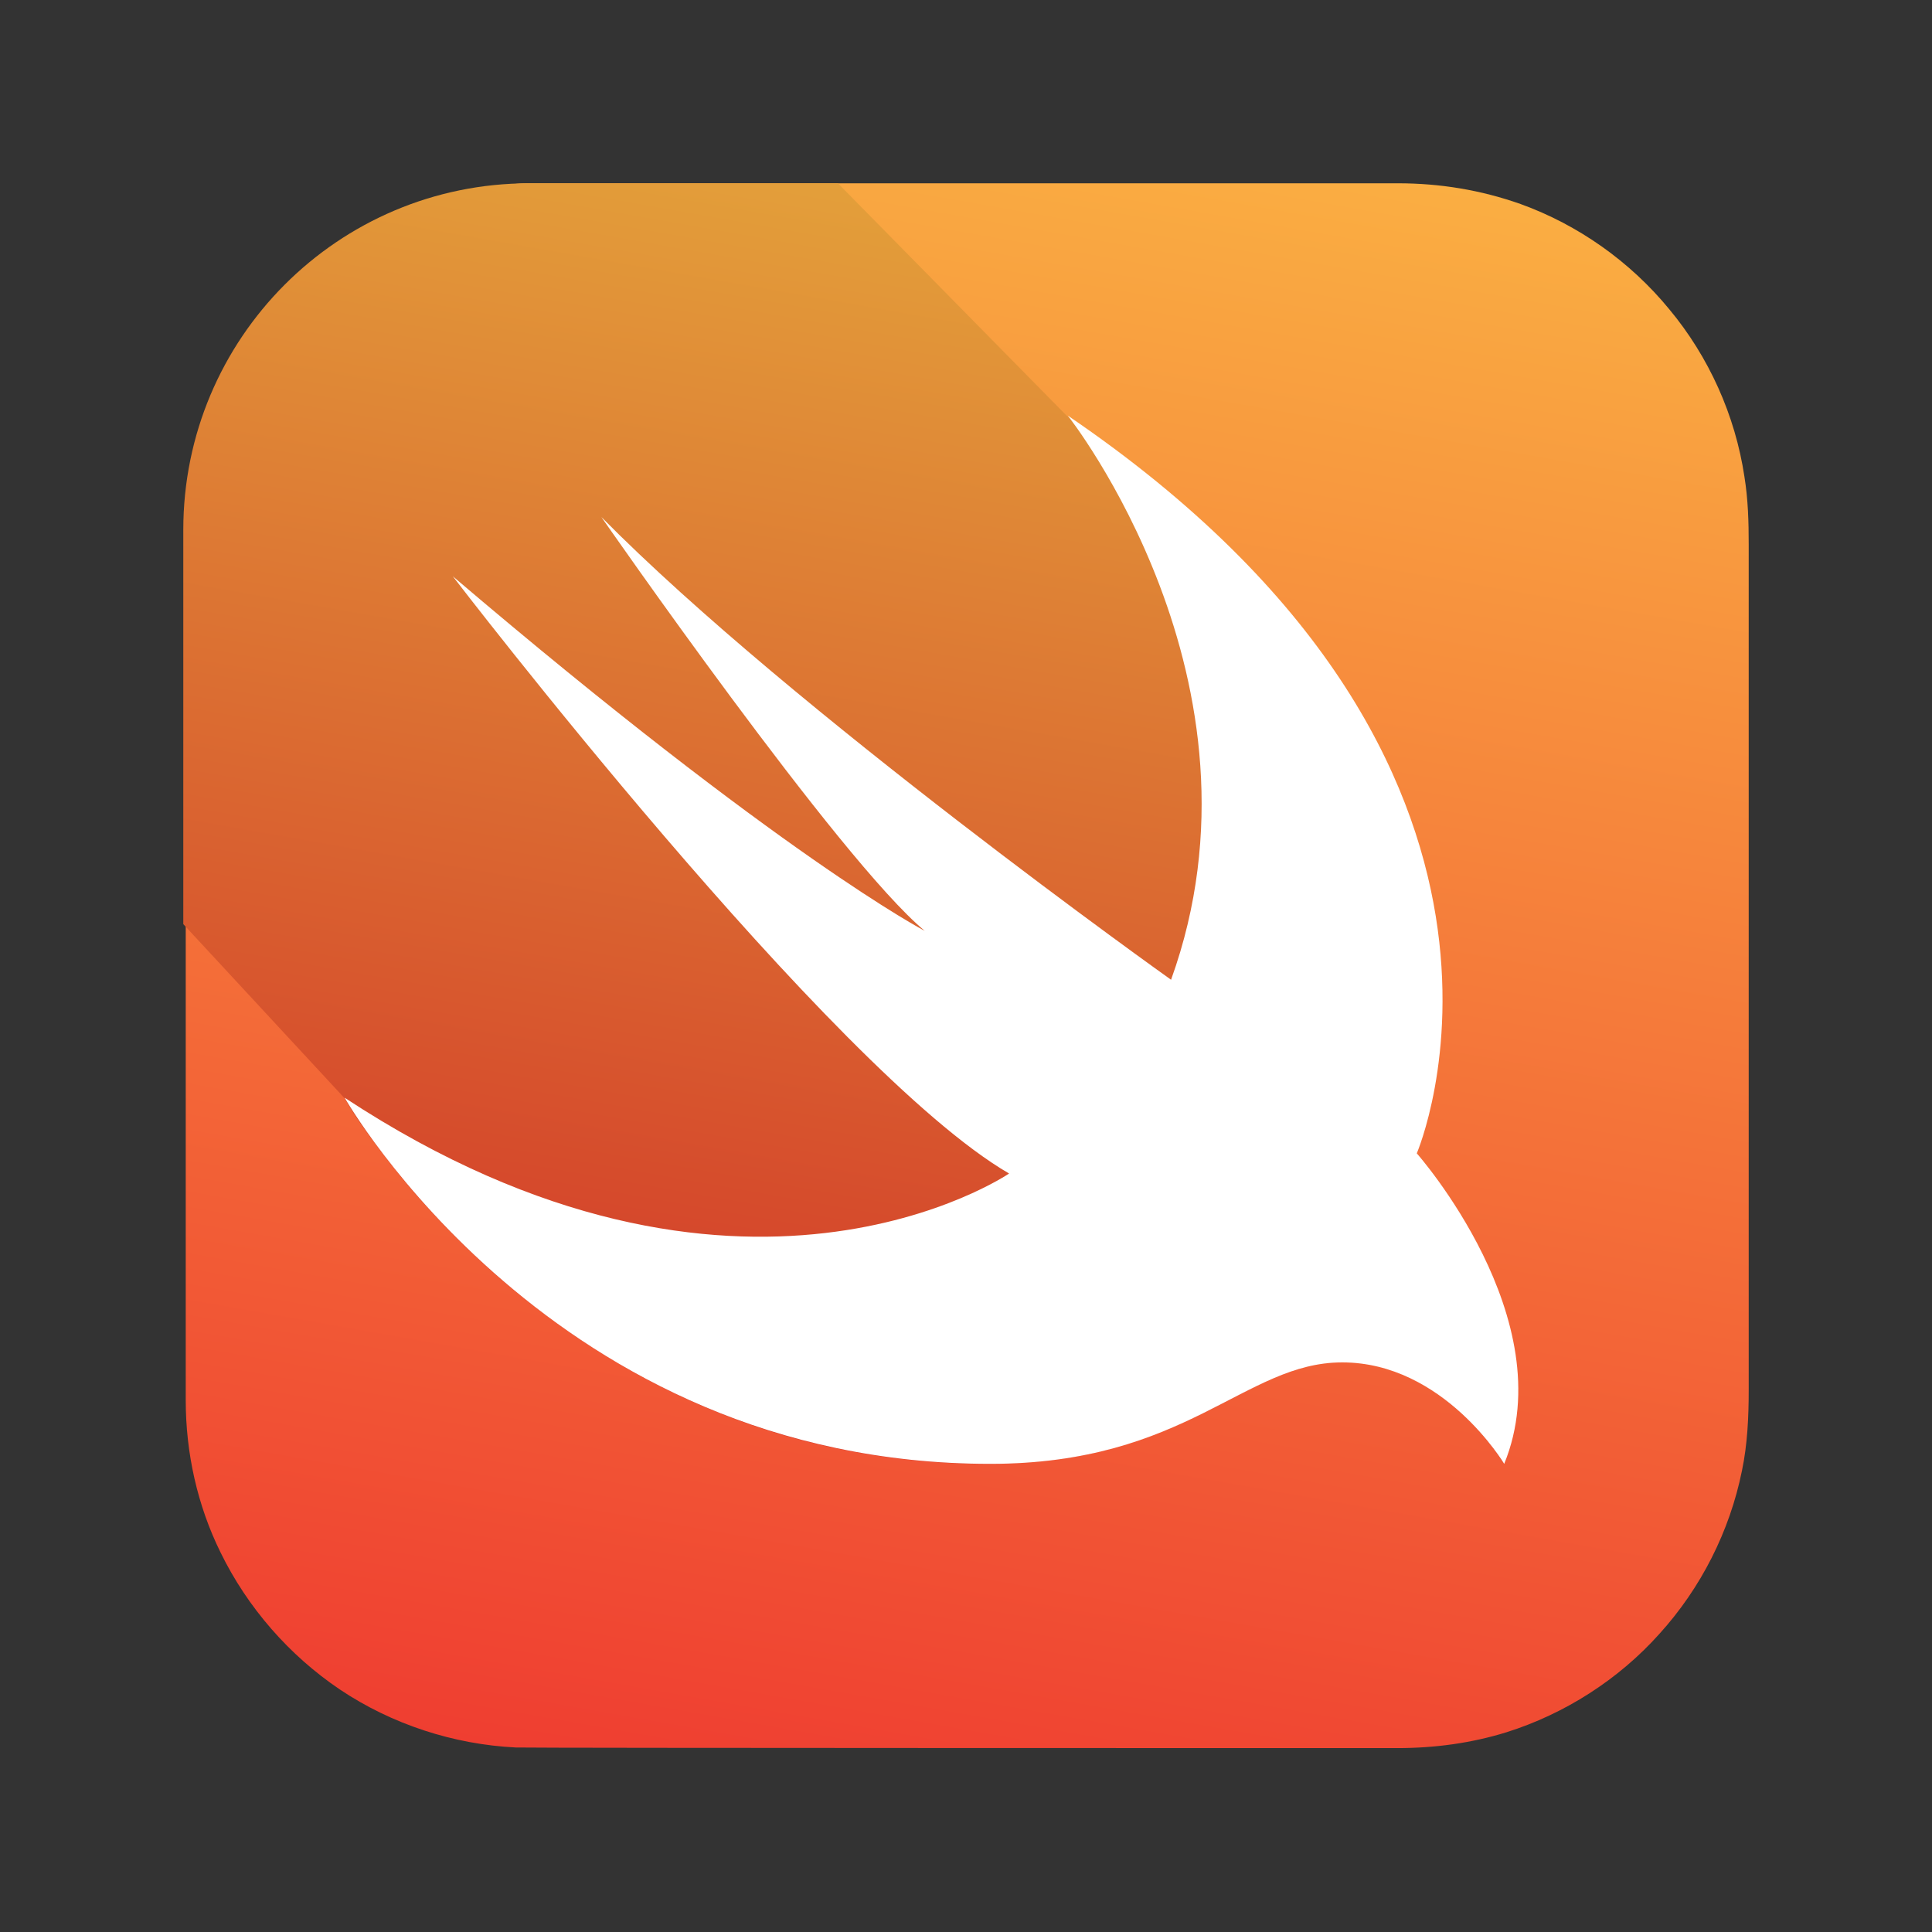
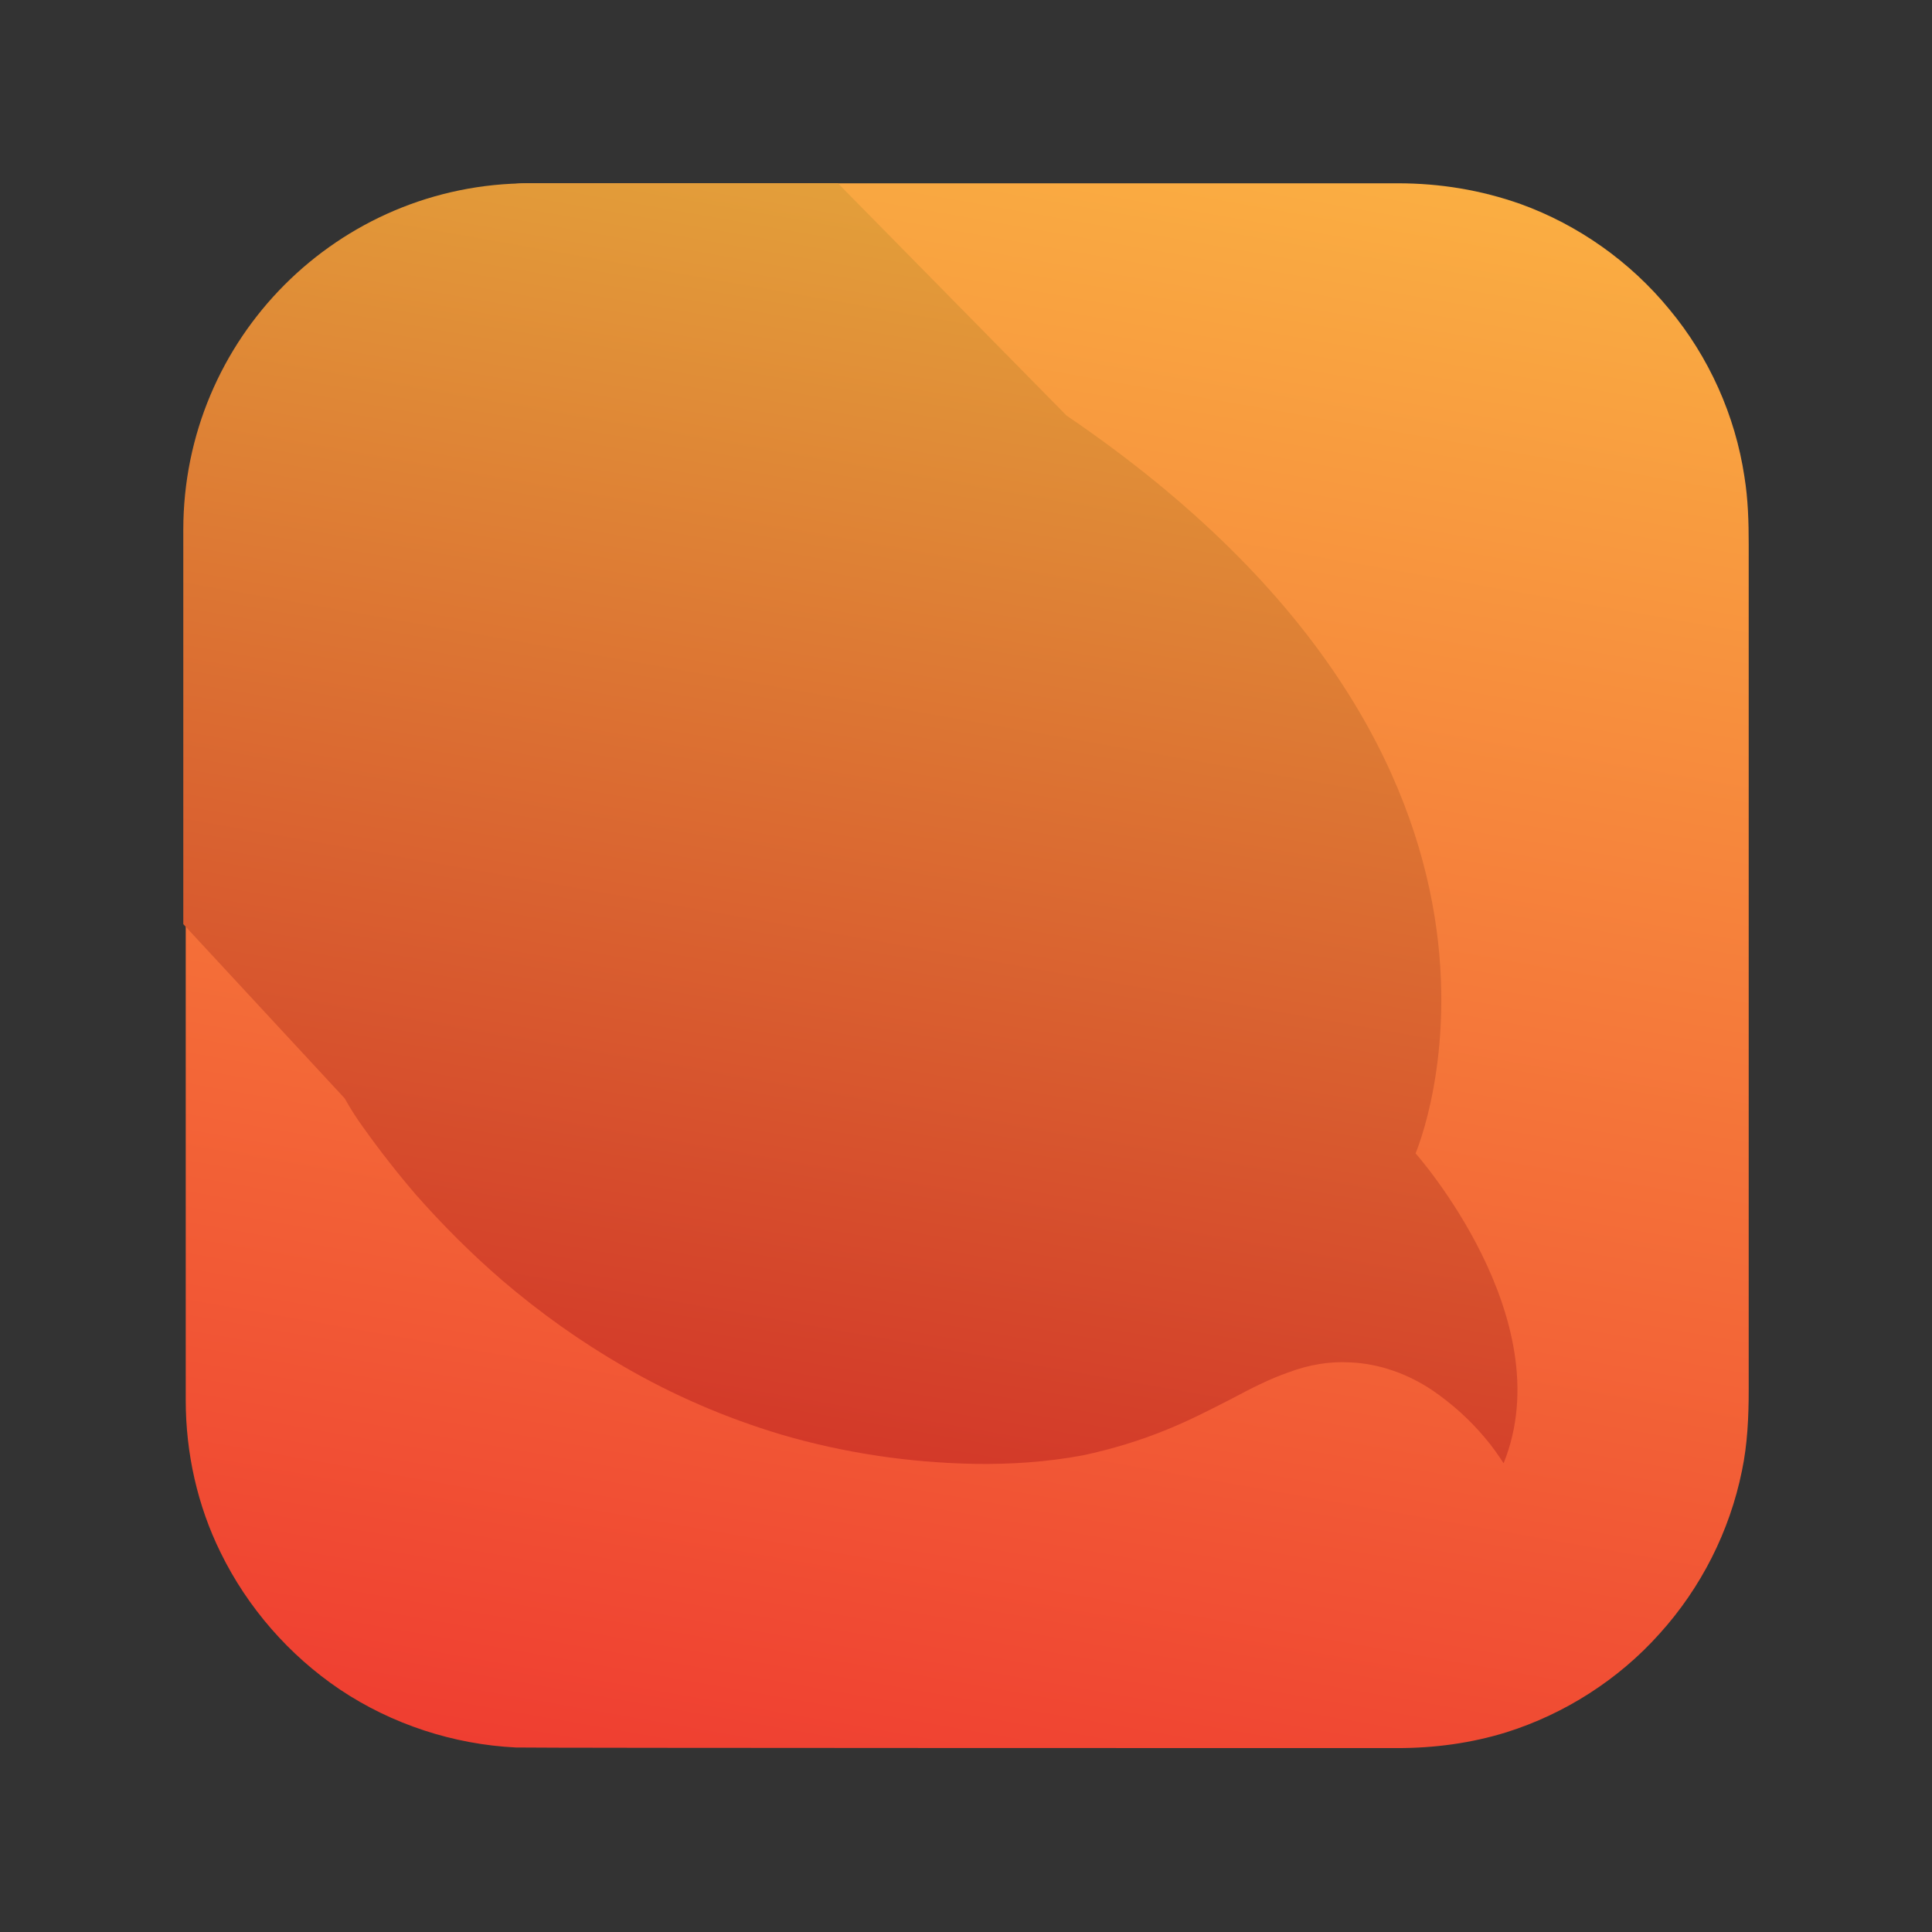
<svg xmlns="http://www.w3.org/2000/svg" width="390" height="390" viewBox="0 0 390 390" fill="none">
  <rect x="0" y="0" width="390" height="390" fill="#333333" stroke="none" />
  <path d="M107.208 37C109.059 37 279.089 37 282.174 37C290.688 37 298.955 38.357 306.975 41.195C318.574 45.391 329.062 52.794 336.959 62.418C344.979 72.043 350.285 83.888 352.136 96.227C352.876 100.792 353 105.358 353 109.923C353 114.118 353 261.939 353 268.602C353 272.55 353 276.622 353 280.571C353 286 352.753 291.552 351.642 296.858C349.175 309.074 343.375 320.549 334.985 329.803C326.718 339.057 315.86 345.967 304.138 349.669C296.981 351.89 289.578 352.877 282.051 352.877C278.719 352.877 106.715 352.877 104.123 352.753C91.538 352.136 79.075 348.065 68.587 341.031C58.346 334.122 49.956 324.497 44.526 313.392C39.837 303.891 37.493 293.28 37.493 282.668C37.493 280.2 37.493 109.676 37.493 107.209C37.246 96.721 39.467 86.356 44.033 76.978C49.339 65.873 57.606 56.125 67.847 49.215C78.335 42.059 90.674 37.864 103.26 37.247C104.494 37 105.851 37 107.208 37Z" fill="url(#paint0_linear_470_55592)" />
  <path d="M303.521 295.377C302.411 293.65 301.177 291.922 299.819 290.318C296.735 286.617 293.156 283.409 289.208 280.694C284.272 277.362 278.473 275.265 272.55 275.018C268.355 274.771 264.16 275.512 260.211 276.992C256.263 278.35 252.438 280.324 248.736 282.298C244.418 284.519 240.099 286.74 235.533 288.591C230.104 290.812 224.428 292.539 218.629 293.773C211.349 295.131 203.946 295.624 196.666 295.501C183.463 295.254 170.261 293.28 157.675 289.578C146.57 286.247 135.958 281.681 125.964 275.882C117.203 270.823 109.059 265.024 101.409 258.484C95.116 253.055 89.317 247.255 83.888 241.086C80.186 236.767 76.608 232.202 73.276 227.513C71.919 225.662 70.685 223.688 69.575 221.714L37 186.548V106.962C37 68.341 68.218 37 106.838 37H169.15L215.298 83.888C319.438 154.713 285.753 232.819 285.753 232.819C285.753 232.819 315.366 266.134 303.521 295.377Z" fill="url(#paint1_linear_470_55592)" />
-   <path d="M215.542 83.888C319.683 154.713 285.997 232.819 285.997 232.819C285.997 232.819 315.611 266.257 303.642 295.5C303.642 295.5 291.426 275.018 270.944 275.018C251.201 275.018 239.603 295.5 199.871 295.5C111.401 295.5 69.572 221.59 69.572 221.59C149.282 274.031 203.697 236.89 203.697 236.89C167.79 216.038 91.412 116.339 91.412 116.339C157.919 172.975 186.669 187.905 186.669 187.905C169.518 173.715 121.396 104.37 121.396 104.37C159.893 143.361 236.395 197.776 236.395 197.776C258.111 137.562 215.542 83.888 215.542 83.888Z" fill="white" />
  <defs>
    <linearGradient id="paint0_linear_470_55592" x1="224.909" y1="25.729" x2="165.23" y2="364.187" gradientUnits="userSpaceOnUse">
      <stop stop-color="#FAAE42" />
      <stop offset="1" stop-color="#EF3E31" />
    </linearGradient>
    <linearGradient id="paint1_linear_470_55592" x1="198.161" y1="42.104" x2="154.483" y2="289.816" gradientUnits="userSpaceOnUse">
      <stop stop-color="#E39F3A" />
      <stop offset="1" stop-color="#D33929" />
    </linearGradient>
  </defs>
</svg>